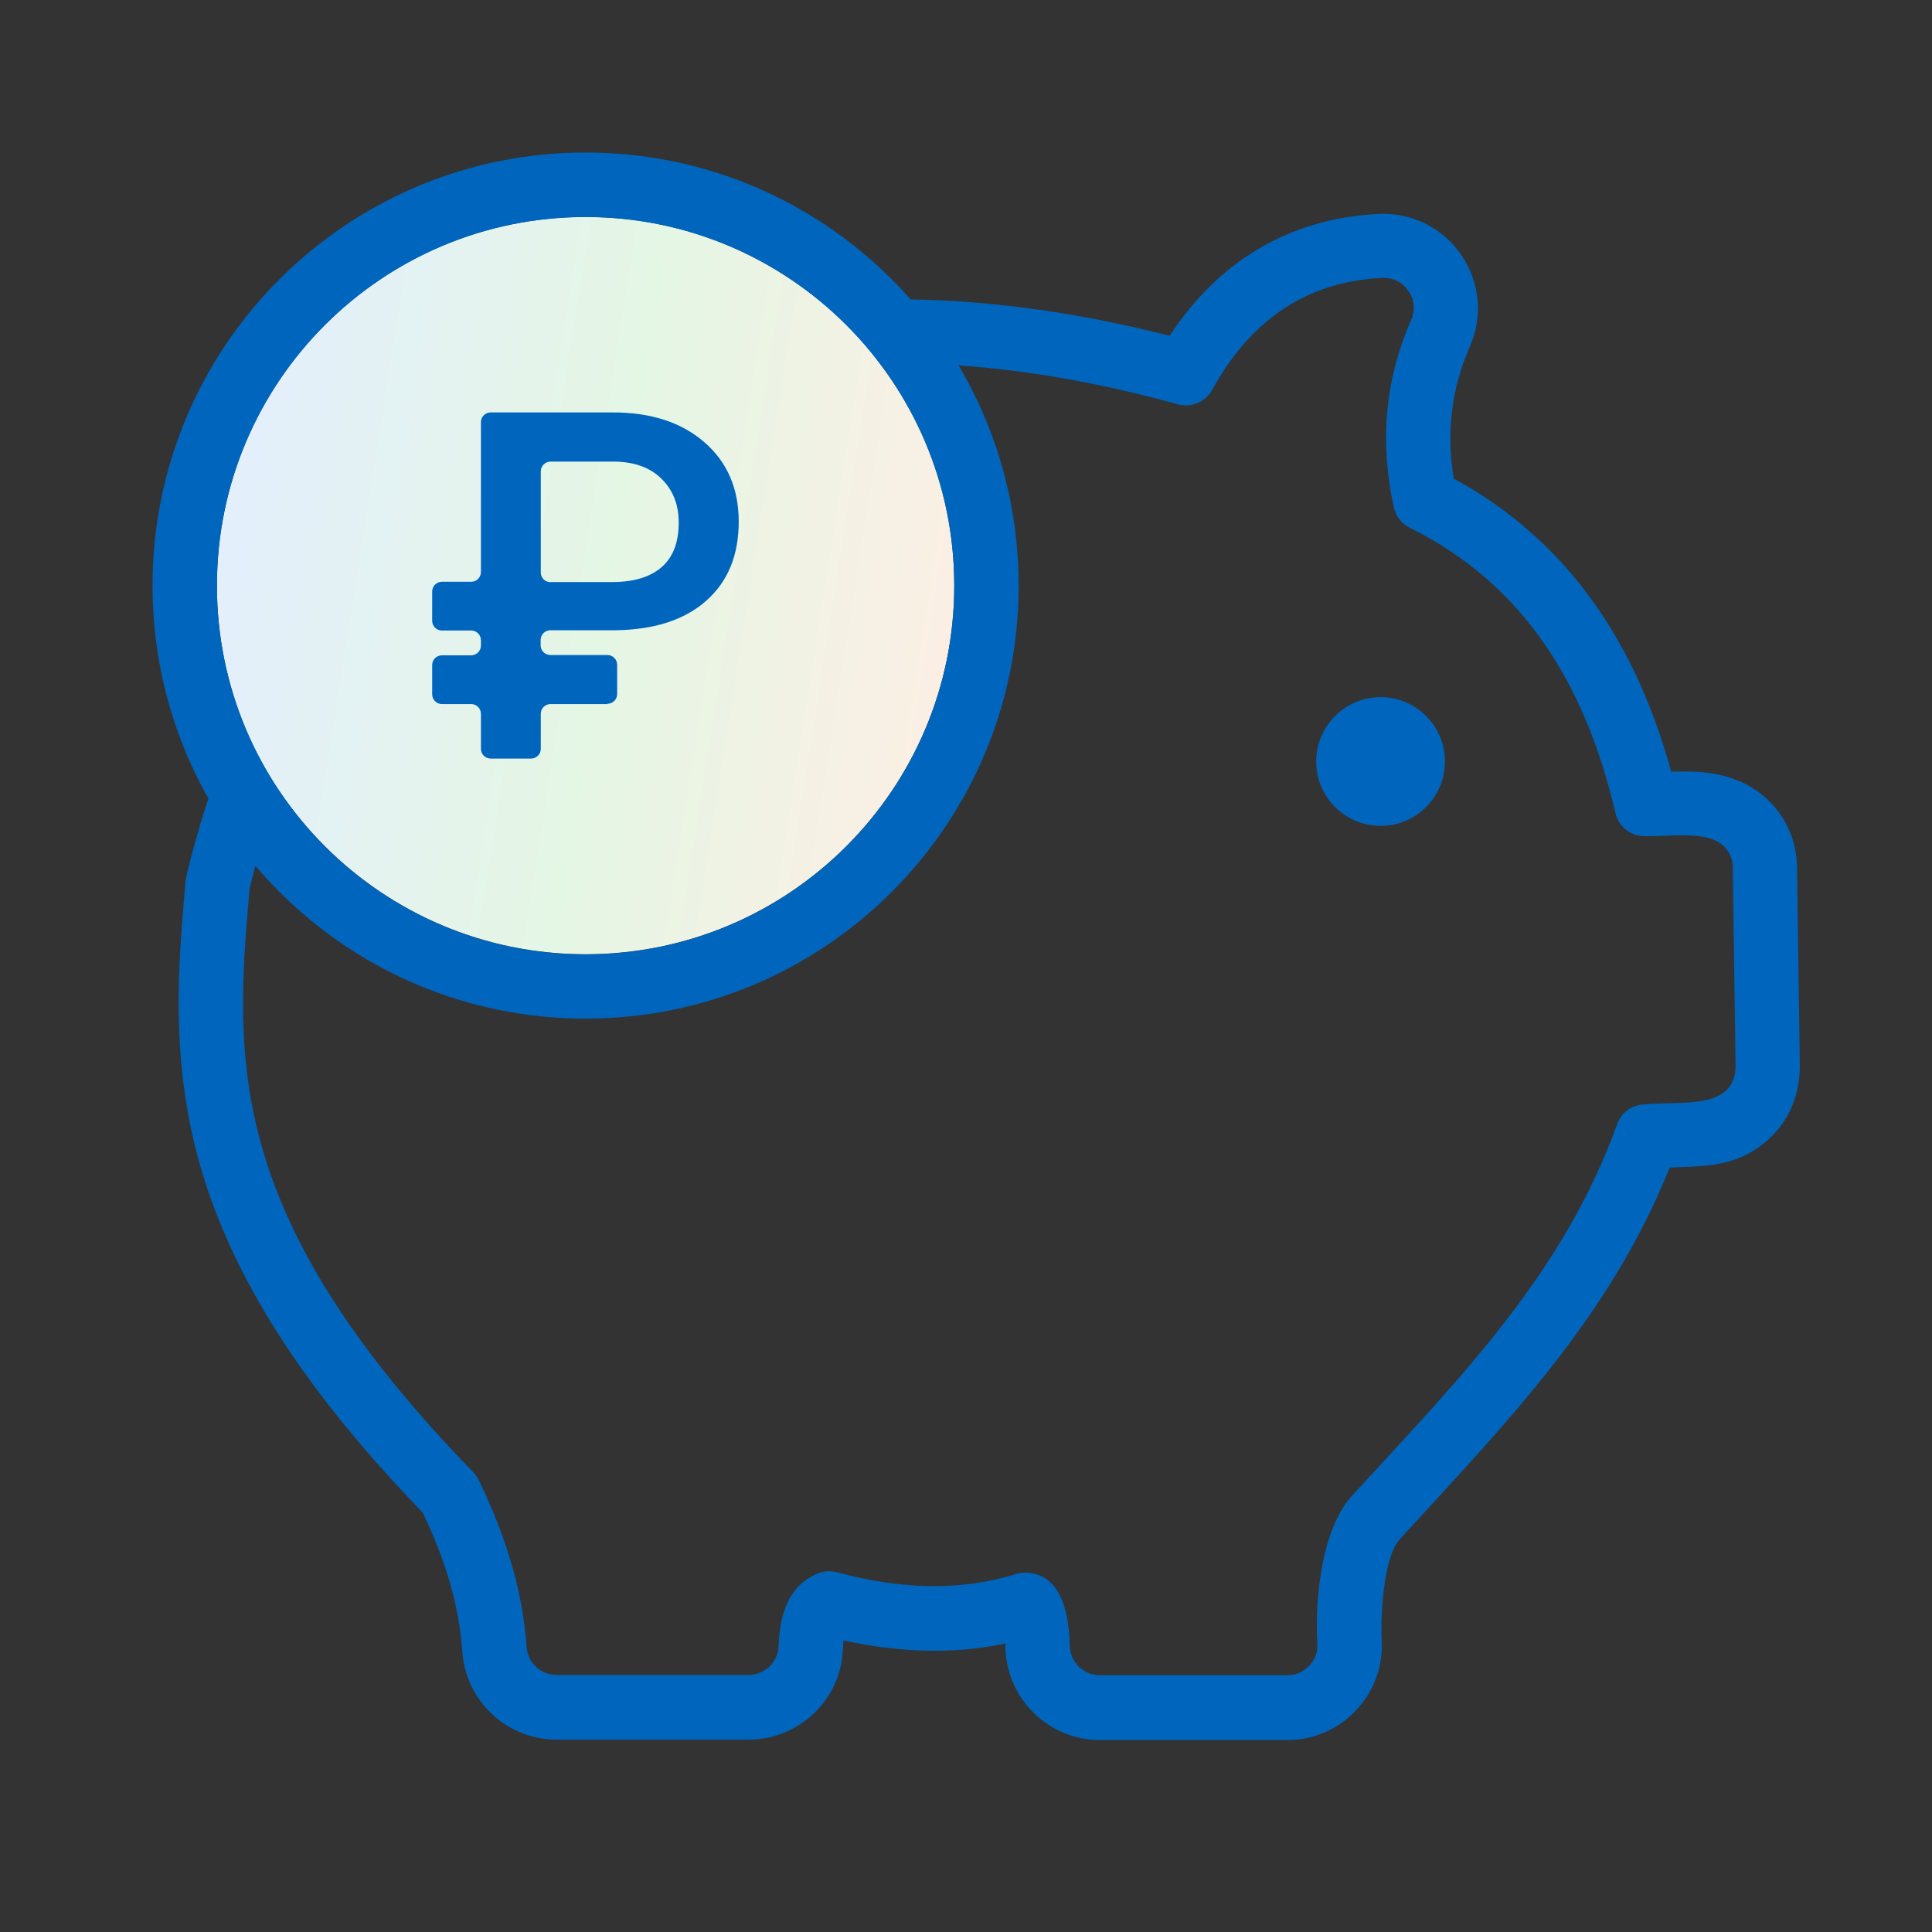
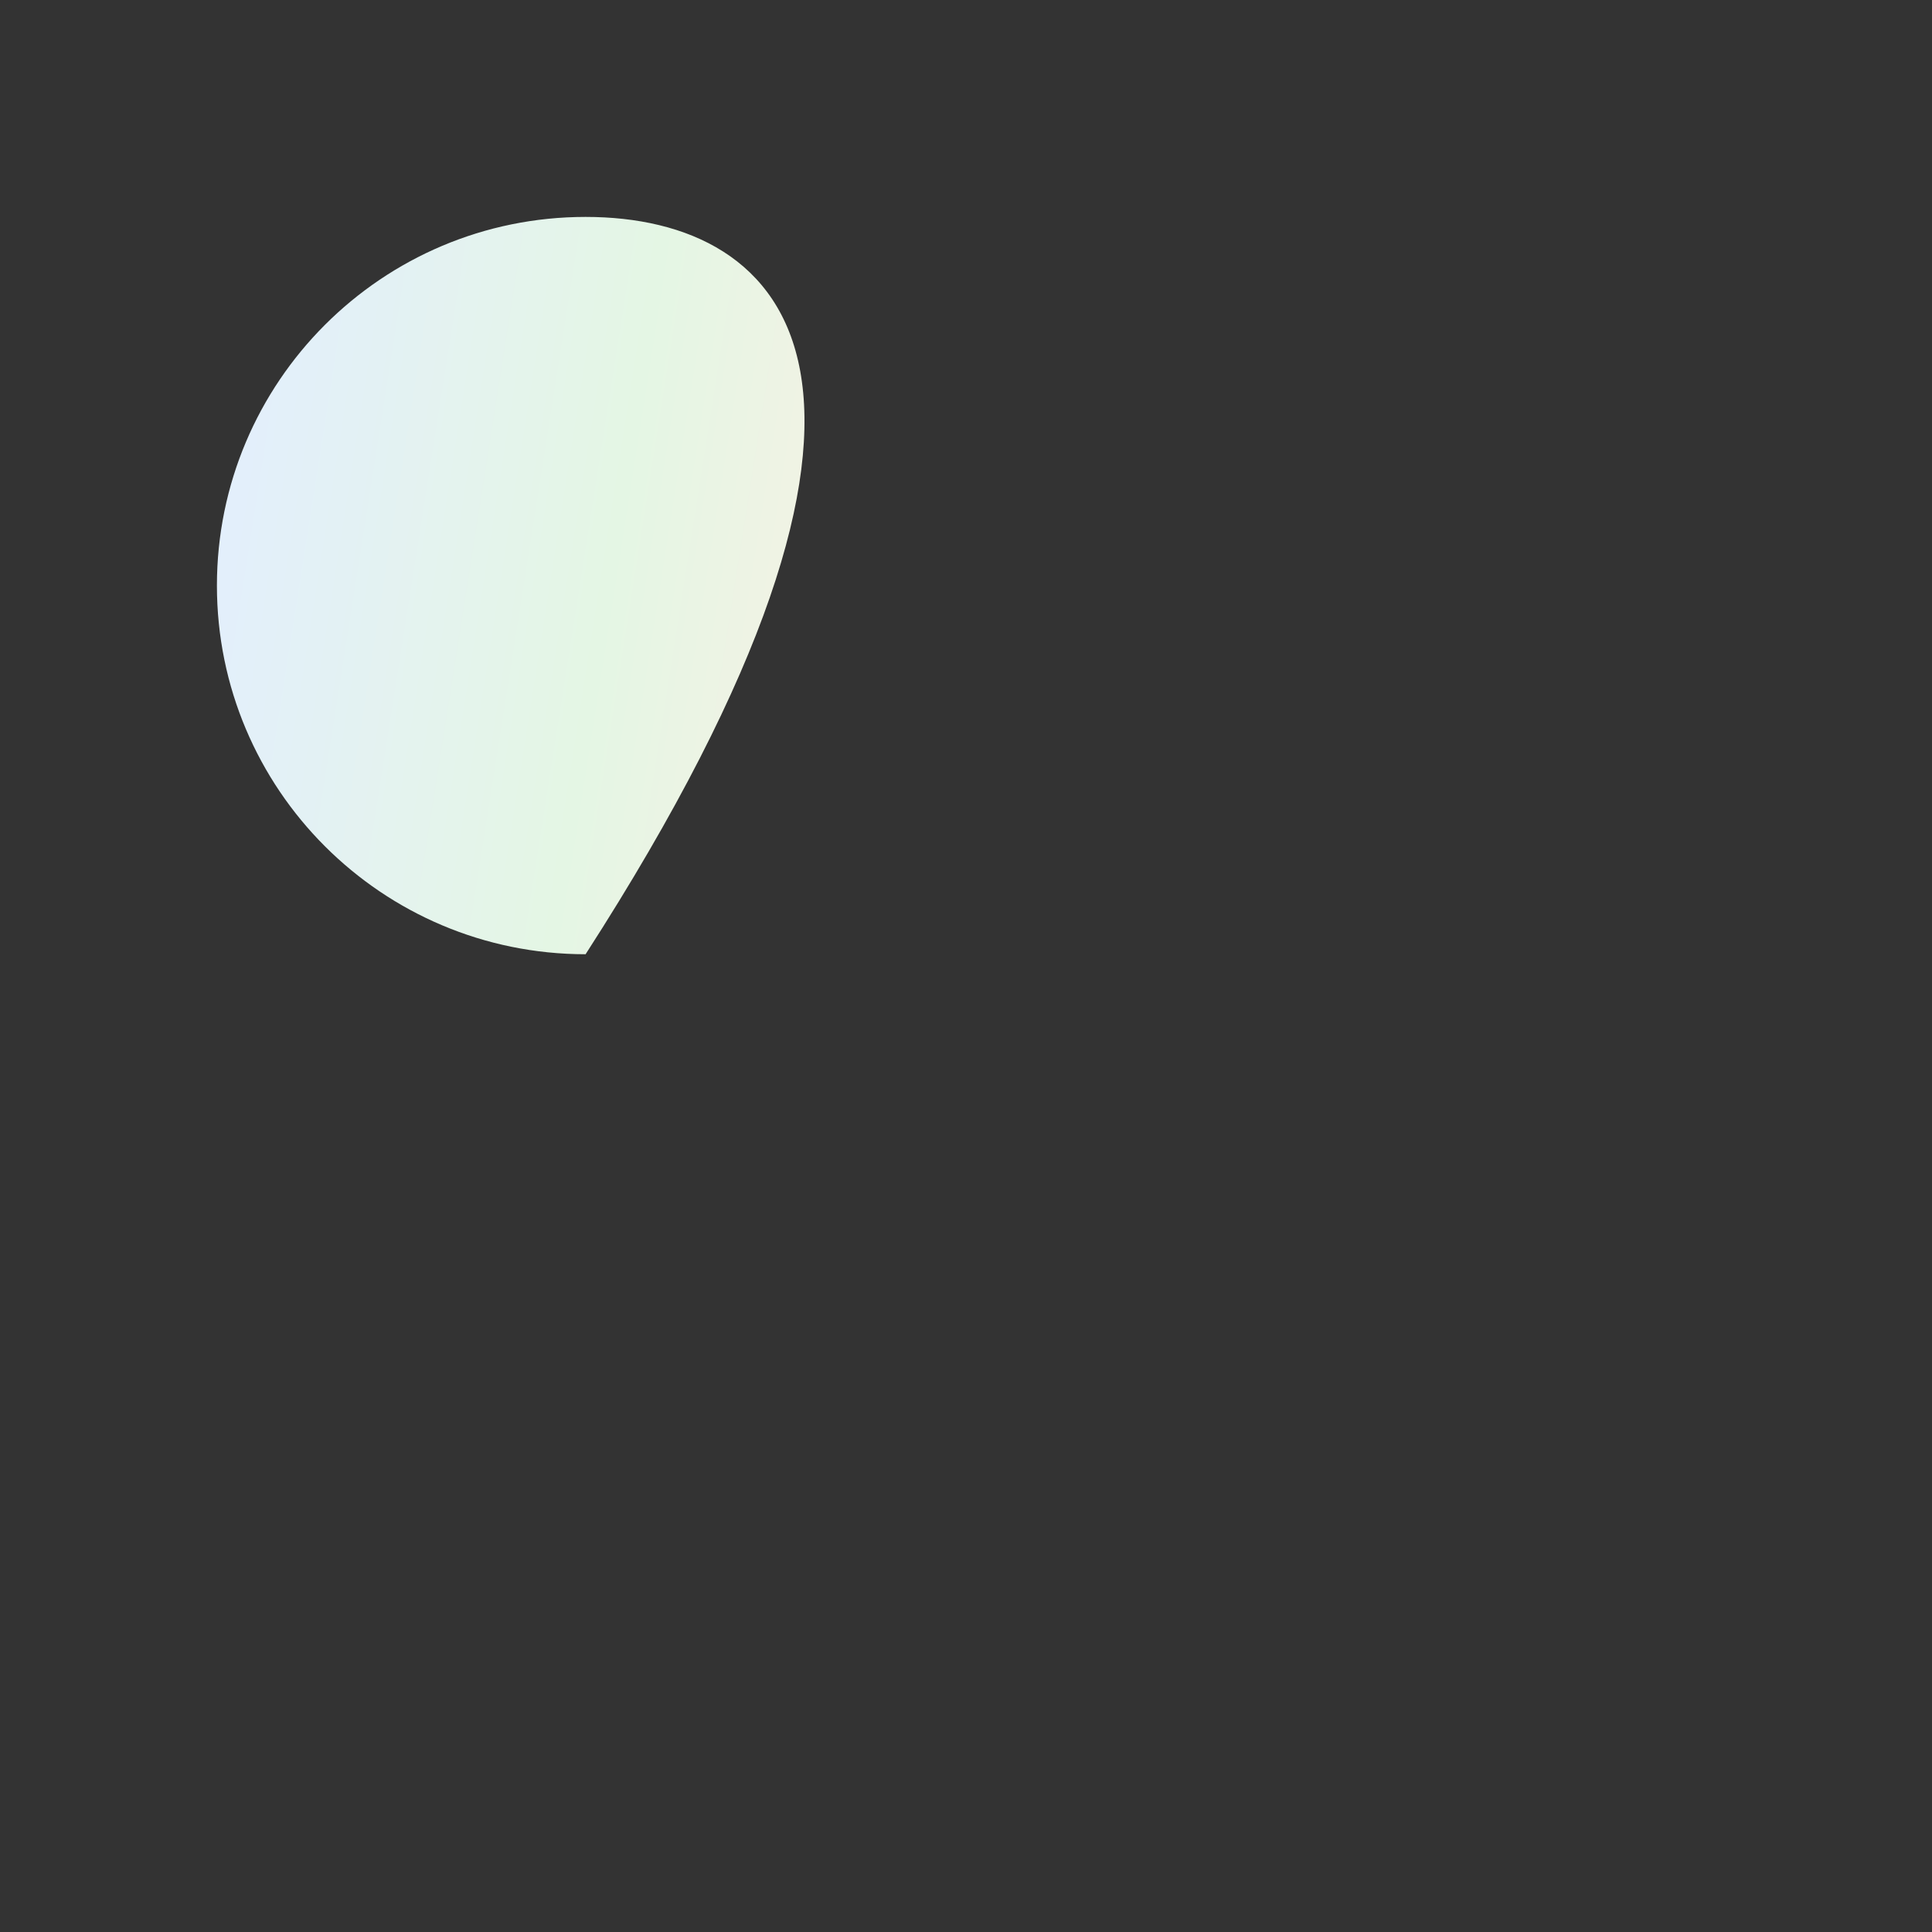
<svg xmlns="http://www.w3.org/2000/svg" width="80" height="80" viewBox="0 0 80 80" fill="none">
  <rect x="0" y="0" width="80" height="80" fill="#333333" stroke="none" />
-   <path fill-rule="evenodd" clip-rule="evenodd" d="M17.517 62.648C14 59.008 10.652 54.773 8.861 49.996C7.537 46.461 7.251 43.142 7.461 39.408C7.513 38.498 7.589 37.588 7.665 36.678C7.682 36.474 7.717 36.276 7.764 36.083C9.543 28.85 13.195 22.247 19.297 17.807C27.813 11.607 38.576 11.379 48.434 13.905C50.417 10.877 53.322 9.046 57.085 8.859C58.444 8.789 59.733 9.425 60.503 10.551C61.279 11.677 61.413 13.094 60.865 14.348C60.083 16.122 59.891 17.942 60.194 19.814C65.024 22.445 67.772 26.756 69.201 31.953C70.157 31.93 71.062 31.936 72.042 32.356C73.471 32.968 74.387 34.339 74.41 35.897C74.451 38.632 74.486 41.368 74.527 44.11C74.527 44.203 74.527 44.297 74.521 44.384C74.463 45.44 74.054 46.408 73.278 47.132C71.972 48.345 70.618 48.281 69.137 48.345C66.669 54.528 62.411 58.874 57.954 63.745C57.289 64.474 57.155 66.947 57.213 67.922C57.272 69.007 56.892 70.039 56.146 70.827C55.399 71.614 54.39 72.052 53.305 72.052C50.721 72.052 48.137 72.052 45.547 72.052C43.429 72.052 41.691 70.36 41.633 68.242C41.633 68.196 41.627 68.132 41.627 68.056C39.404 68.522 37.158 68.412 34.93 67.927C34.918 68.056 34.907 68.184 34.907 68.26C34.831 70.366 33.104 72.034 30.992 72.034C28.344 72.034 25.696 72.034 23.047 72.034C20.988 72.034 19.285 70.442 19.145 68.388C19.005 66.37 18.381 64.474 17.517 62.66V62.648ZM57.167 28.867C58.637 28.867 59.833 30.063 59.833 31.533C59.833 33.003 58.637 34.199 57.167 34.199C55.697 34.199 54.501 33.003 54.501 31.533C54.501 30.063 55.697 28.867 57.167 28.867ZM23.047 69.357C25.696 69.357 28.344 69.357 30.992 69.357C31.663 69.357 32.217 68.826 32.241 68.155C32.293 66.755 32.69 65.641 33.857 65.157C34.119 65.046 34.382 65.034 34.656 65.104C37.153 65.775 39.632 65.932 42.082 65.174C42.251 65.122 42.397 65.11 42.572 65.122C43.721 65.232 44.252 66.317 44.298 68.155C44.316 68.832 44.87 69.368 45.547 69.368C48.131 69.368 50.715 69.368 53.305 69.368C53.661 69.368 53.964 69.234 54.209 68.977C54.454 68.721 54.571 68.406 54.547 68.05C54.431 65.927 54.81 63.208 55.988 61.931C60.428 57.083 64.715 52.784 66.961 46.554C67.13 46.093 67.515 45.79 68.005 45.737C69.609 45.568 71.762 46 71.867 44.215C71.867 44.186 71.867 44.157 71.867 44.127C71.826 41.392 71.791 38.656 71.75 35.914C71.744 35.412 71.458 34.986 70.998 34.788C70.251 34.467 69.113 34.631 68.104 34.625C67.521 34.625 67.025 34.234 66.891 33.662C65.666 28.436 63.169 24.23 58.38 21.856C58.03 21.681 57.803 21.389 57.715 21.004C57.126 18.315 57.342 15.731 58.432 13.252C58.613 12.843 58.572 12.406 58.316 12.044C58.065 11.677 57.668 11.484 57.225 11.507C54.098 11.665 51.782 13.252 50.196 16.139C49.916 16.652 49.333 16.897 48.767 16.74C29.015 11.262 14.63 19.312 10.354 36.713C10.337 36.777 10.331 36.836 10.325 36.906C9.718 43.888 9.298 50.369 19.594 60.957C19.693 61.056 19.763 61.155 19.822 61.283C20.877 63.465 21.636 65.74 21.805 68.196C21.852 68.849 22.394 69.357 23.047 69.357Z" fill="#0065BD" />
-   <path d="M24.248 39.513C32.679 39.513 39.514 32.679 39.514 24.248C39.514 15.816 32.679 8.982 24.248 8.982C15.817 8.982 8.982 15.816 8.982 24.248C8.982 32.679 15.817 39.513 24.248 39.513Z" fill="url(#paint0_linear)" />
-   <path fill-rule="evenodd" clip-rule="evenodd" d="M24.248 6.316C34.153 6.316 42.18 14.343 42.18 24.248C42.18 34.153 34.153 42.179 24.248 42.179C14.343 42.179 6.316 34.153 6.316 24.248C6.316 14.343 14.343 6.316 24.248 6.316ZM25.158 29.154H22.796C22.574 29.154 22.393 29.334 22.393 29.556V31.009C22.393 31.23 22.212 31.411 21.991 31.411H20.316C20.095 31.411 19.914 31.23 19.914 31.009V29.556C19.914 29.334 19.733 29.154 19.511 29.154H18.298C18.076 29.154 17.896 28.973 17.896 28.751V27.538C17.896 27.316 18.076 27.135 18.298 27.135H19.511C19.733 27.135 19.914 26.954 19.914 26.733V26.511C19.914 26.289 19.733 26.108 19.511 26.108H18.298C18.076 26.108 17.896 25.928 17.896 25.706V24.493C17.896 24.271 18.076 24.09 18.298 24.09H19.511C19.733 24.09 19.914 23.909 19.914 23.688V17.481C19.914 17.259 20.095 17.078 20.316 17.078H25.386C26.966 17.078 28.226 17.493 29.171 18.315C30.116 19.138 30.589 20.234 30.589 21.599C30.589 22.994 30.14 24.084 29.241 24.878C28.343 25.671 27.095 26.073 25.496 26.097H22.79C22.568 26.097 22.387 26.278 22.387 26.499V26.721C22.387 26.943 22.568 27.123 22.79 27.123H25.152C25.374 27.123 25.555 27.304 25.555 27.526V28.739C25.555 28.961 25.374 29.142 25.152 29.142L25.158 29.154ZM22.796 24.102H25.356C26.243 24.102 26.931 23.892 27.398 23.483C27.871 23.069 28.104 22.457 28.104 21.64C28.104 20.905 27.871 20.304 27.41 19.843C26.949 19.377 26.313 19.138 25.502 19.114H22.796C22.574 19.114 22.393 19.295 22.393 19.517V23.705C22.393 23.927 22.574 24.108 22.796 24.108V24.102ZM24.248 8.988C32.677 8.988 39.514 15.824 39.514 24.253C39.514 32.683 32.677 39.519 24.248 39.519C15.819 39.519 8.982 32.683 8.982 24.253C8.982 15.824 15.819 8.988 24.248 8.988Z" fill="#0065BD" />
+   <path d="M24.248 39.513C39.514 15.816 32.679 8.982 24.248 8.982C15.817 8.982 8.982 15.816 8.982 24.248C8.982 32.679 15.817 39.513 24.248 39.513Z" fill="url(#paint0_linear)" />
  <defs>
    <linearGradient id="paint0_linear" x1="8.982" y1="8.982" x2="43.468" y2="14.413" gradientUnits="userSpaceOnUse">
      <stop stop-color="#E3EEFF" />
      <stop offset="0.526" stop-color="#E4F6E4" />
      <stop offset="1" stop-color="#FFEEE4" />
    </linearGradient>
  </defs>
</svg>